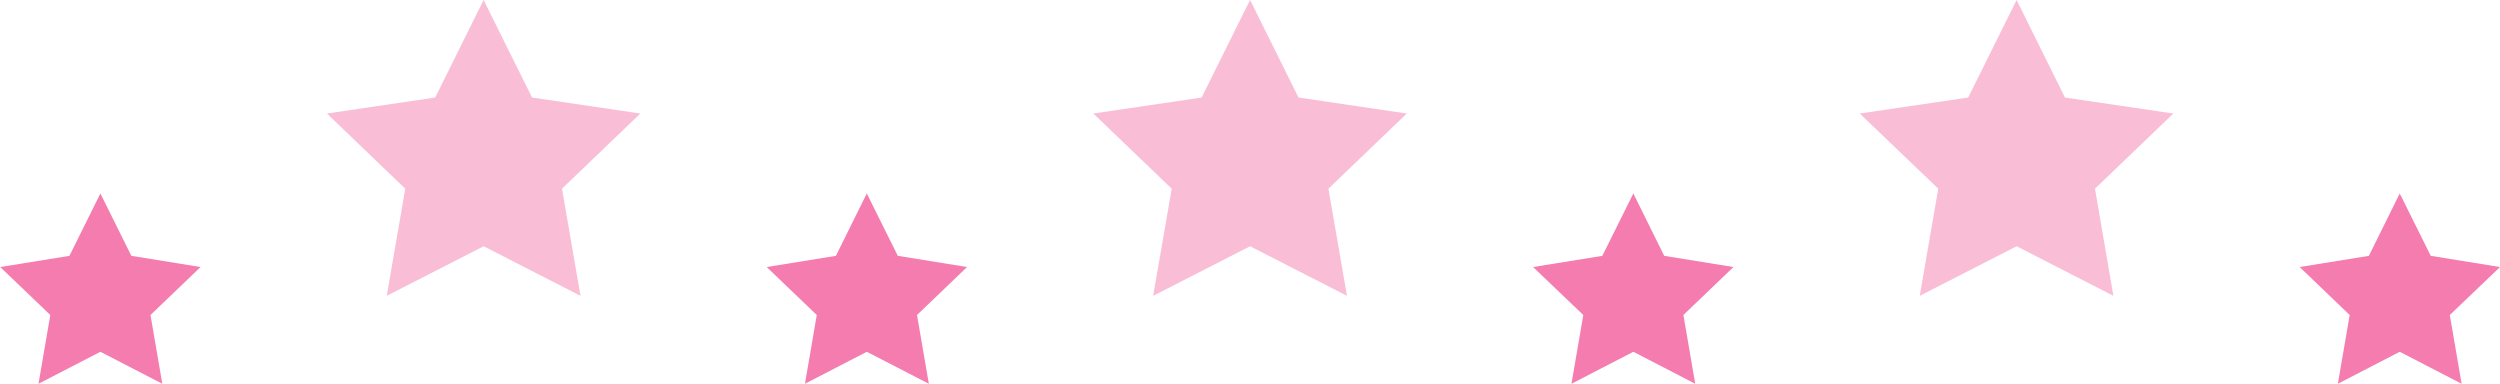
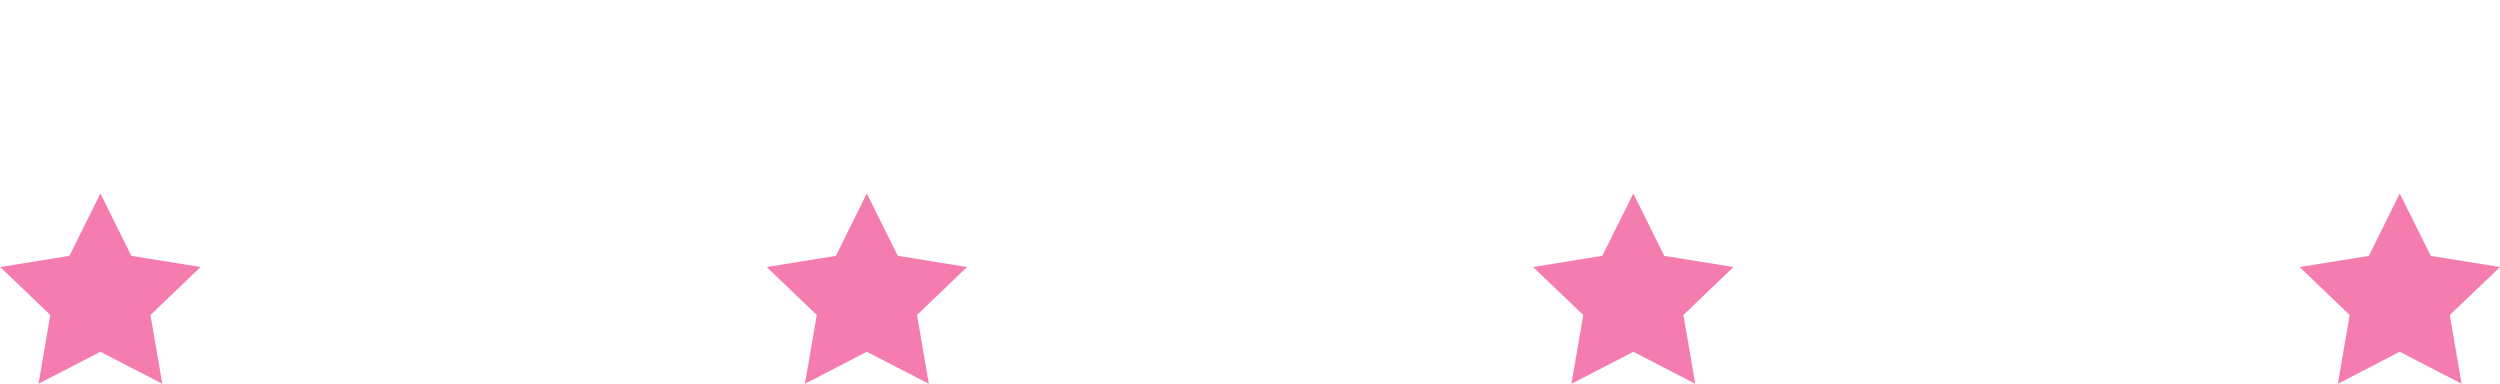
<svg xmlns="http://www.w3.org/2000/svg" id="h2_star03.svg" width="156.348" height="24" viewBox="0 0 156.348 24">
  <defs>
    <style>
      .cls-1, .cls-2 {
        fill: #f47caf;
        fill-rule: evenodd;
      }

      .cls-1 {
        opacity: 0.5;
      }
    </style>
  </defs>
-   <path id="シェイプ_554" data-name="シェイプ 554" class="cls-1" d="M1071.93,13526.3l-3.03,6.1-6.78,1,4.91,4.7-1.16,6.7,6.06-3.1,6.05,3.1-1.15-6.7,4.9-4.7-6.78-1Zm-47.94,0-3.03,6.1-6.77,1,4.9,4.7-1.16,6.7,6.06-3.1,6.06,3.1-1.16-6.7,4.9-4.7-6.77-1Zm-47.933,0-3.028,6.1-6.772,1,4.9,4.7-1.157,6.7,6.057-3.1,6.058,3.1-1.157-6.7,4.9-4.7-6.772-1Z" transform="translate(-945.812 -13526.3)" />
  <path id="シェイプ_554-2" data-name="シェイプ 554" class="cls-2" d="M1095.89,13538.4l-1.93,3.9-4.33.7,3.13,3-0.74,4.3,3.87-2,3.87,2-0.74-4.3,3.14-3-4.33-.7Zm-47.93,0-1.94,3.9-4.33.7,3.14,3-0.74,4.3,3.87-2,3.87,2-0.74-4.3,3.13-3-4.33-.7Zm-47.94,0-1.931,3.9-4.329.7,3.132,3-0.739,4.3,3.867-2,3.88,2-0.74-4.3,3.13-3-4.33-.7Zm-47.93,0-1.935,3.9-4.329.7,3.132,3-0.739,4.3,3.871-2,3.872,2-0.74-4.3,3.132-3-4.328-.7Z" transform="translate(-945.812 -13526.3)" />
</svg>